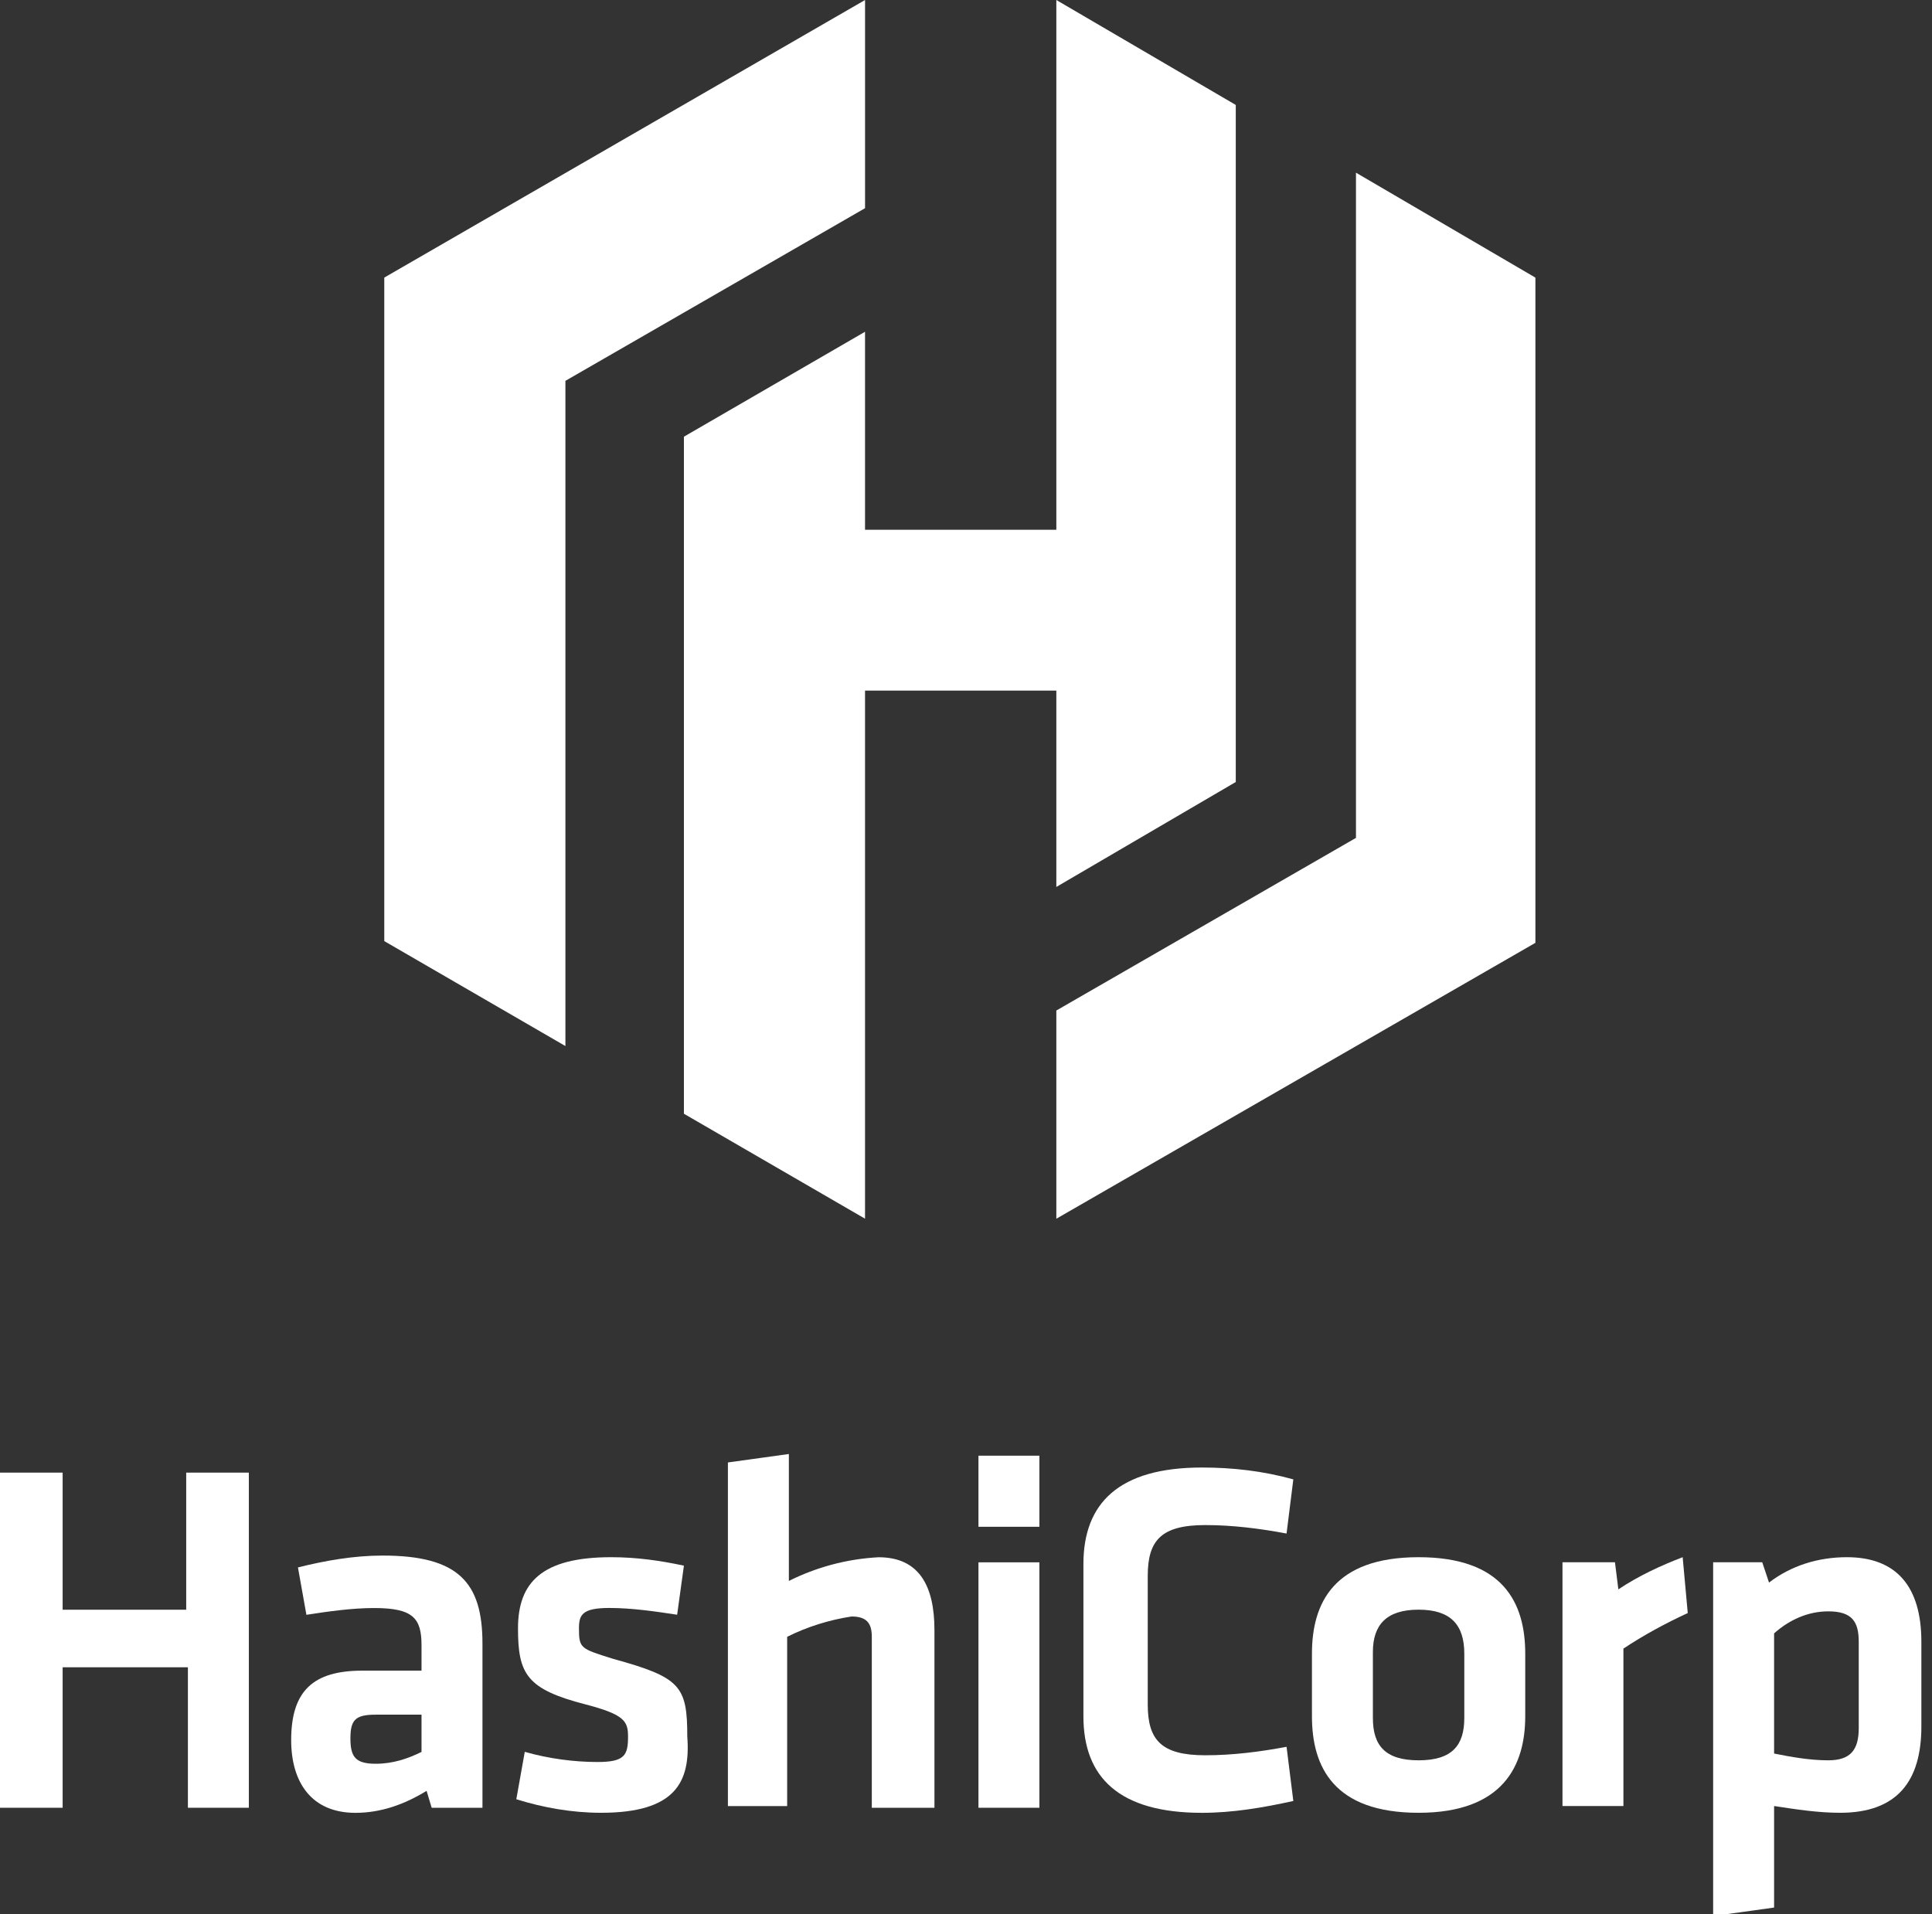
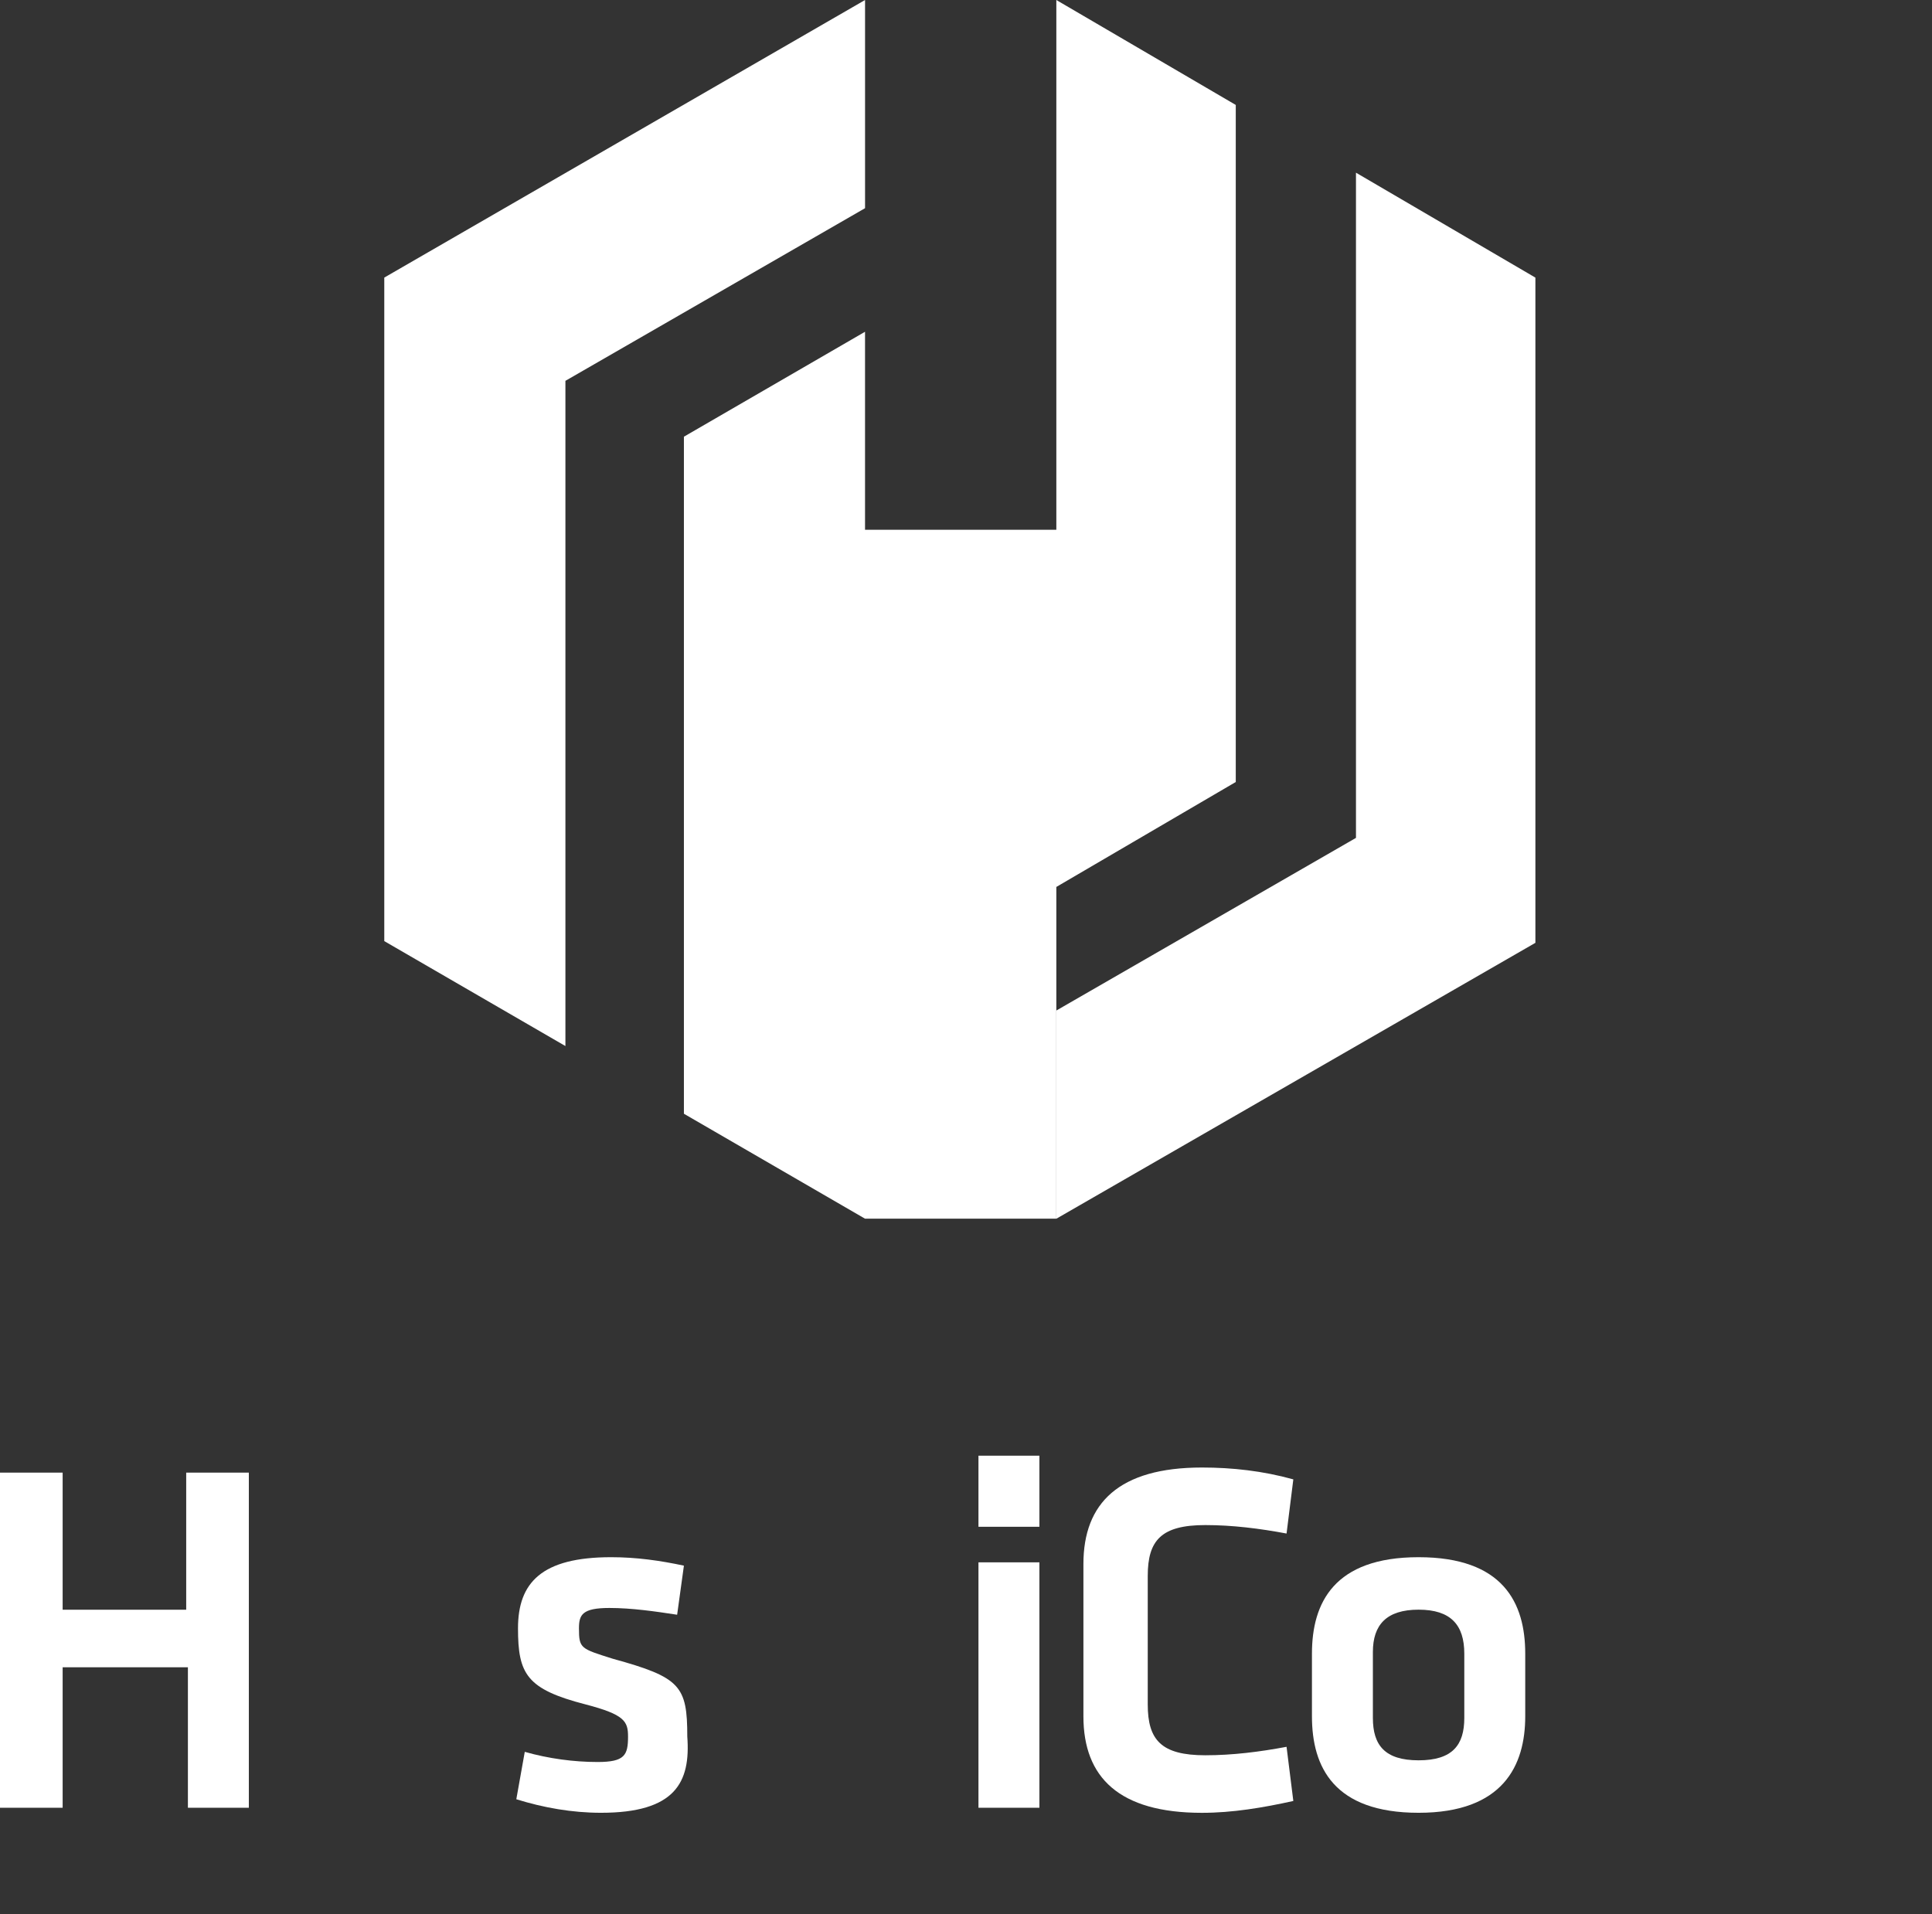
<svg xmlns="http://www.w3.org/2000/svg" width="111" height="110" viewBox="0 0 111 110" fill="none">
  <rect x="0" y="0" width="111" height="110" fill="#333333" stroke="none" />
  <g clip-path="url(#clip0_618_10205)">
    <path d="M49.7 0L22.078 15.95V54.076L32.485 60.106V21.883L49.7 11.963V0Z" fill="white" />
-     <path d="M60.69 0V30.442H49.699V19.063L39.293 25.093V63.996L49.699 70.026V39.682H60.69V50.964L70.999 44.934V6.03L60.69 0Z" fill="white" />
+     <path d="M60.69 0V30.442H49.699V19.063L39.293 25.093V63.996L49.699 70.026H60.69V50.964L70.999 44.934V6.03L60.69 0Z" fill="white" />
    <path d="M60.69 70.028L88.214 54.175V54.078V15.952L77.905 9.922V48.145L60.69 58.065V70.028Z" fill="white" />
    <path d="M10.796 103.874V95.802H3.599V103.874H0V84.617H3.599V92.495H10.698V84.617H14.297V103.874H10.796Z" fill="white" />
-     <path d="M27.719 103.874H24.801L24.509 102.902C23.245 103.68 21.883 104.166 20.424 104.166C17.896 104.166 16.729 102.416 16.729 99.984C16.729 97.163 17.993 95.996 20.813 95.996H24.218V94.537C24.218 92.981 23.731 92.398 21.494 92.398C20.23 92.398 18.868 92.592 17.604 92.787L17.118 90.064C18.674 89.675 20.327 89.383 21.98 89.383C26.357 89.383 27.719 90.939 27.719 94.44V103.874ZM24.218 98.525H21.591C20.424 98.525 20.133 98.817 20.133 99.887C20.133 100.957 20.424 101.346 21.591 101.346C22.564 101.346 23.439 101.054 24.218 100.665V98.525Z" fill="white" />
    <path d="M34.527 104.163C32.874 104.163 31.22 103.871 29.664 103.385L30.15 100.661C31.512 101.05 32.971 101.245 34.333 101.245C35.889 101.245 36.083 100.856 36.083 99.786C36.083 98.911 35.889 98.522 33.652 97.938C30.248 97.063 29.761 96.187 29.761 93.561C29.761 90.935 31.123 89.477 35.111 89.477C36.569 89.477 37.931 89.671 39.293 89.963L38.904 92.783C37.639 92.589 36.278 92.394 35.013 92.394C33.457 92.394 33.263 92.783 33.263 93.561C33.263 94.728 33.36 94.728 35.208 95.312C39.098 96.382 39.487 96.868 39.487 99.786C39.682 102.412 38.806 104.163 34.527 104.163Z" fill="white" />
-     <path d="M50.088 103.874V94.051C50.088 93.273 49.797 92.884 48.921 92.884C47.657 93.078 46.392 93.467 45.225 94.051V103.777H41.821V84.033L45.323 83.547V90.841C46.879 90.063 48.629 89.577 50.477 89.48C52.812 89.48 53.687 91.133 53.687 93.662V103.874H50.088Z" fill="white" />
    <path d="M56.216 87.729V83.644H59.717V87.729H56.216ZM56.216 103.874V89.772H59.717V103.874H56.216Z" fill="white" />
    <path d="M62.246 89.868C62.246 86.367 64.288 84.324 69.054 84.324C70.805 84.324 72.555 84.519 74.306 85.005L73.917 88.117C72.361 87.826 70.805 87.631 69.249 87.631C66.72 87.631 65.942 88.506 65.942 90.549V97.941C65.942 99.983 66.72 100.858 69.249 100.858C70.805 100.858 72.361 100.664 73.917 100.372L74.306 103.484C72.555 103.873 70.805 104.165 69.054 104.165C64.288 104.165 62.246 102.123 62.246 98.621V89.868Z" fill="white" />
    <path d="M81.503 104.163C76.64 104.163 75.376 101.537 75.376 98.619V95.02C75.376 92.103 76.64 89.477 81.503 89.477C86.366 89.477 87.63 92.103 87.63 95.02V98.619C87.63 101.439 86.366 104.163 81.503 104.163ZM81.503 92.492C79.655 92.492 78.877 93.367 78.877 94.923V98.716C78.877 100.272 79.558 101.148 81.503 101.148C83.448 101.148 84.129 100.272 84.129 98.716V95.02C84.129 93.367 83.351 92.492 81.503 92.492Z" fill="white" />
-     <path d="M96.967 92.686C95.703 93.27 94.438 93.951 93.271 94.729V103.774H89.77V89.768H92.785L92.98 91.325C94.147 90.546 95.411 89.963 96.675 89.477L96.967 92.686Z" fill="white" />
-     <path d="M110.389 99.203C110.389 102.315 109.028 104.163 105.721 104.163C104.456 104.163 103.192 103.968 101.928 103.774V109.609L98.426 110.095V89.768H101.247L101.636 90.935C102.9 89.963 104.456 89.477 106.11 89.477C108.93 89.477 110.389 91.13 110.389 94.34V99.203ZM101.928 100.759C102.9 100.953 103.97 101.148 105.04 101.148C106.304 101.148 106.791 100.564 106.791 99.3V94.34C106.791 93.172 106.402 92.589 105.04 92.589C103.873 92.589 102.803 93.075 101.928 93.853V100.759Z" fill="white" />
  </g>
  <defs>
    <clipPath id="clip0_618_10205">
      <rect width="110.389" height="110" fill="white" />
    </clipPath>
  </defs>
</svg>